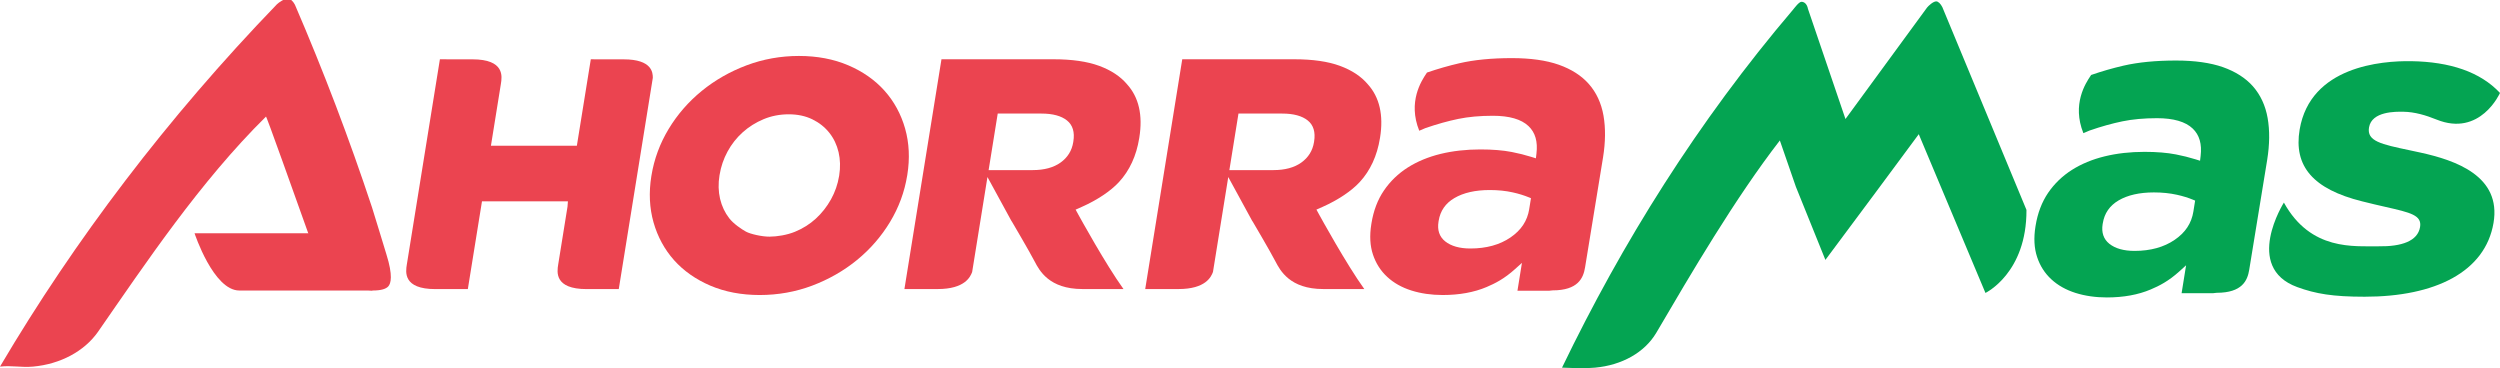
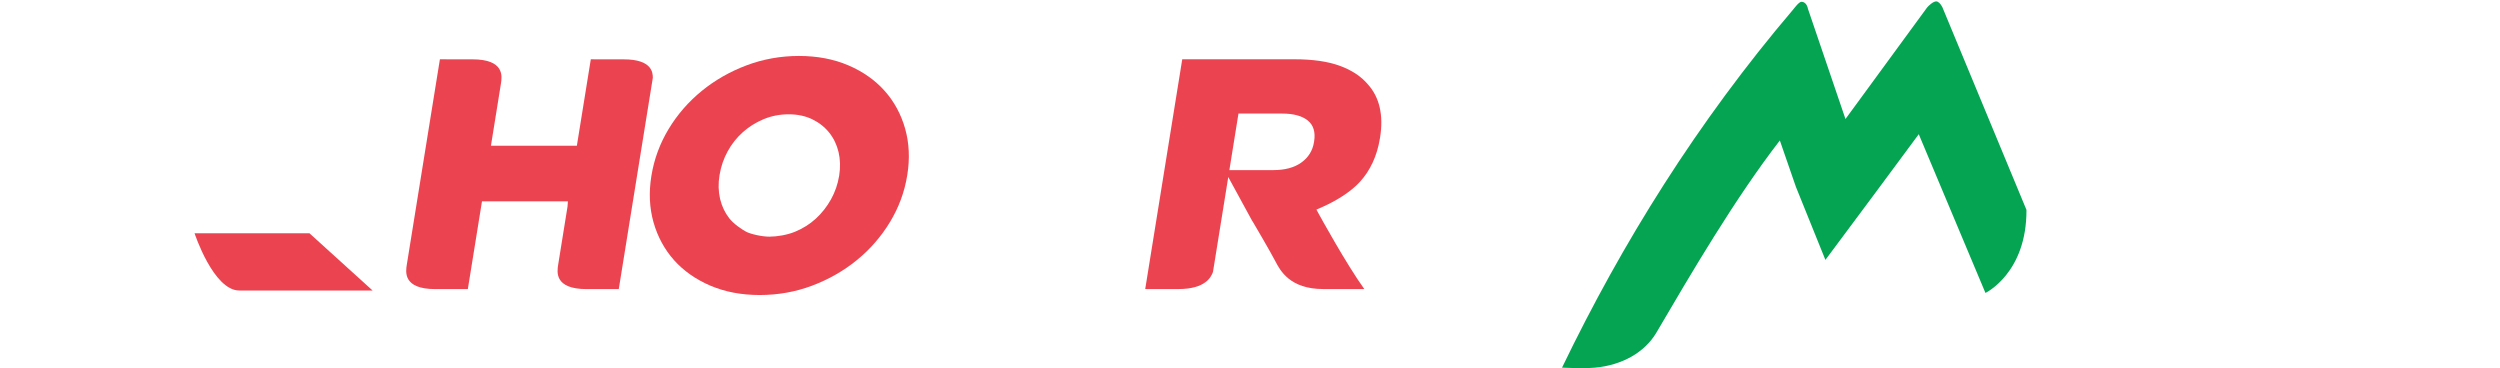
<svg xmlns="http://www.w3.org/2000/svg" id="Capa_1" data-name="Capa 1" version="1.1" viewBox="0 0 1500 220.87">
  <defs>
    <style> .cls-1 { fill: #04a452; } .cls-1, .cls-2 { stroke-width: 0px; } .cls-2 { fill: #eb4450; } </style>
  </defs>
-   <path class="cls-1" d="M1452.18,91.53c-2.24-.49-4.37-.93-6.38-1.37-17.16-3.62-25.8-5.45-24.39-13.71,1.64-9.72,15.98-9.48,20.69-9.4,6.71.11,13.42,2.1,19.75,4.66,26.36,10.71,38.14-15.94,38.14-15.94-11.85-12.69-30.1-18.69-53.13-19.06-18.01-.3-60.63,3.11-67.07,41-3.74,22.11,8.16,35.8,37.45,43.09,5.37,1.37,10.05,2.43,14.07,3.35,15.06,3.43,21.94,4.99,20.72,12.11-1.41,8.34-10.92,11.76-25.05,11.53-14.28-.23-40.49,2.98-56.65-26.24,0,0-24.51,38.83,8.02,50.71,11.02,4.03,21.31,5.78,40.44,5.78,42.35,0,72.33-14.91,77.32-44.28,4.79-28.18-22.78-37.59-43.95-42.23" />
-   <path class="cls-1" d="M1316.04,126.89c-1.14,7.09-4.83,12.66-11.27,17.04-6.42,4.38-14.5,6.61-24.05,6.61-6.48,0-11.57-1.44-15.12-4.28-3.47-2.78-4.83-6.76-4.01-11.84l.1-.52c.95-5.92,4.13-10.51,9.43-13.63,5.42-3.2,12.57-4.82,21.23-4.82,4.99,0,9.64.48,13.85,1.42,3.49.77,6.75,1.78,9.68,2.99l1.2.5-1.04,6.52ZM1351.77,51.8c-4.4-4.97-10.45-8.83-17.97-11.5-7.51-2.64-16.99-3.98-28.19-3.98-12.06,0-22.66,1.03-31.51,3.07-6.5,1.5-13.02,3.38-19.42,5.59l-.43.66c-2.81,4.22-11.21,16.9-4.22,34.26l3.7-1.58c7.04-2.44,13.62-4.26,19.7-5.52,6.05-1.25,13.04-1.89,20.77-1.89,9.87,0,17.08,2.08,21.4,6.2,4.07,3.88,5.63,9.28,4.77,16.5l-.34,2.83-2.58-.81c-3.9-1.21-7.88-2.2-11.86-2.97-5.26-1.03-11.62-1.55-18.9-1.55-8.54,0-16.57.9-23.9,2.7-7.35,1.79-13.94,4.53-19.64,8.13-5.7,3.62-10.51,8.25-14.28,13.76-3.75,5.52-6.29,12.15-7.51,19.71l-.09.52c-1.1,6.87-.77,13.03,1,18.29,1.73,5.26,4.61,9.75,8.54,13.37,3.9,3.61,8.77,6.34,14.5,8.16,5.7,1.79,12.02,2.71,18.8,2.71,9.97,0,18.84-1.61,26.33-4.8,5.03-2.12,10.59-4.9,17.14-10.81l4.07-3.68-2.69,16.73h18.99l2.06-.23c15.33,0,18.48-7.38,19.52-13.82l10.78-65.94c1.48-9.21,1.58-17.64.27-25.08-1.3-7.46-4.28-13.87-8.81-19.03" />
  <path class="cls-1" d="M1165.46,4.37c-1.12-2.18-2.52-3.54-3.74-3.54-1.8,0-4.61,2.62-5.49,3.71l-48.95,66.87-22.53-66.17s-.61-4.16-3.89-4.16c-1.5,0-4.25,3.8-4.97,4.64-57.43,67.48-102.49,139.86-138.68,214.87,0,0,12.72.64,19.82,0,16.13-1.47,29.71-9.1,36.69-20.83,20.75-35.39,47.24-80.64,74.19-115.49l9.62,27.8,17.71,43.87,30.47-40.93,25.56-34.51.61,1.5,39.39,93.76s24.8-11.86,24.61-49.82l-50.43-121.55Z" />
-   <path class="cls-2" d="M917.54,125.44c-1.14,7.09-4.83,12.67-11.27,17.05-6.4,4.38-14.49,6.61-24.03,6.61-6.49,0-11.58-1.45-15.13-4.28-3.48-2.78-4.82-6.76-4-11.83l.09-.53c.95-5.92,4.11-10.51,9.44-13.62,5.42-3.2,12.56-4.82,21.22-4.82,4.98,0,9.64.47,13.84,1.42,3.5.77,6.75,1.78,9.68,2.98l1.2.5-1.05,6.52ZM953.27,50.36c-4.39-4.98-10.45-8.85-17.97-11.51-7.51-2.65-16.99-3.98-28.18-3.98-12.06,0-22.67,1.03-31.51,3.08-6.49,1.5-13.02,3.38-19.42,5.58l-.44.66c-2.8,4.22-11.2,16.89-4.21,34.25l3.7-1.58c7.04-2.43,13.62-4.25,19.7-5.51,6.04-1.25,13.04-1.89,20.76-1.89,9.89,0,17.09,2.08,21.41,6.2,4.07,3.88,5.62,9.27,4.76,16.5l-.34,2.83-2.58-.81c-3.9-1.21-7.88-2.22-11.86-2.98-5.26-1.03-11.62-1.54-18.9-1.54-8.53,0-16.57.91-23.89,2.69-7.34,1.8-13.95,4.54-19.64,8.15-5.71,3.62-10.51,8.25-14.28,13.77-3.77,5.51-6.29,12.14-7.51,19.71l-.08.5c-1.11,6.88-.78,13.04.99,18.29,1.75,5.25,4.62,9.74,8.55,13.36,3.89,3.62,8.76,6.36,14.49,8.17,5.7,1.8,12.02,2.71,18.79,2.71,9.98,0,18.84-1.61,26.34-4.79,5.03-2.13,10.59-4.91,17.13-10.82l4.08-3.68-2.69,16.73h18.99l2.06-.22c15.33,0,18.48-7.39,19.52-13.82l10.78-65.94c1.49-9.22,1.58-17.65.28-25.08-1.31-7.46-4.27-13.87-8.82-19.02" />
  <path class="cls-2" d="M503.45,105.67c-.79,4.89-2.43,9.58-4.87,13.98-2.46,4.39-5.5,8.26-9.11,11.56-3.6,3.29-7.81,5.94-12.54,7.87-4.72,1.93-10.62,2.88-15.15,2.91-4.52.05-11.55-1.56-14.2-3.01-2.64-1.45-7.48-4.7-10.07-8.07-2.58-3.32-4.43-7.24-5.47-11.64-1.02-4.38-1.14-9.08-.35-13.98l.07-.38c.79-4.9,2.39-9.6,4.77-13.98,2.37-4.38,5.43-8.27,9.1-11.56,3.67-3.29,7.88-5.93,12.54-7.87,4.66-1.94,9.71-2.92,15.06-2.92s10.1,1.02,14.2,3.02c4.08,1.99,7.5,4.71,10.16,8.06,2.66,3.35,4.53,7.26,5.56,11.65,1.02,4.4,1.15,9.1.37,13.97l-.06.38ZM543.07,77.13c-2.45-8.62-6.6-16.24-12.32-22.66-5.73-6.42-13.05-11.55-21.75-15.27-8.72-3.73-18.69-5.63-29.63-5.63s-21.52,1.9-31.43,5.63c-9.93,3.73-18.98,8.9-26.91,15.37-7.94,6.48-14.63,14.17-19.86,22.85-5.25,8.7-8.7,18.07-10.29,27.87l-.07.4c-1.58,9.8-1.13,19.14,1.32,27.77,2.46,8.63,6.61,16.25,12.32,22.66,5.71,6.39,13.03,11.53,21.76,15.27,8.72,3.73,18.67,5.62,29.63,5.62s21.52-1.89,31.44-5.62c9.92-3.74,18.98-8.9,26.89-15.37,7.93-6.46,14.61-14.16,19.86-22.85,5.25-8.69,8.71-18.06,10.29-27.87l.07-.4c1.58-9.8,1.13-19.14-1.32-27.76" />
-   <path class="cls-2" d="M643.94,85.3c-.81,5.1-3.38,9.22-7.62,12.24-4.19,3-9.79,4.52-16.66,4.52h-26.49l5.46-33.92h26.28c6.72,0,11.86,1.39,15.27,4.13,3.45,2.75,4.74,7.01,3.82,12.64l-.07.39ZM645.39,125.77l3.65-1.62c9.24-4.09,17.39-9.53,22.34-14.91,6.36-6.89,10.45-15.75,12.15-26.32l.06-.39c2.17-13.43-.31-24.19-7.36-31.96-4-4.76-9.62-8.45-16.76-11.07-7.14-2.62-16.31-3.94-27.26-3.94h-67.33l-22.23,137.87h19.94c16.36,0,19.64-7.36,20.7-10.24l9.18-56.98,14.5,26.57.05-.03c.43.72,10.47,17.8,13.78,24.14,2.79,5.36,8.63,16.52,28.61,16.53h24.68c-10.71-14.86-26.29-43.23-27.05-44.59l-1.68-3.08Z" />
  <path class="cls-2" d="M788.4,85.3c-.82,5.1-3.39,9.22-7.62,12.24-4.19,3-9.81,4.52-16.66,4.52h-26.5l5.46-33.92h26.29c6.72,0,11.85,1.39,15.26,4.13,3.45,2.75,4.74,7.01,3.83,12.64l-.06.39ZM789.84,125.77l3.66-1.62c9.23-4.09,17.38-9.53,22.33-14.91,6.35-6.89,10.44-15.75,12.14-26.32l.07-.39c2.16-13.43-.32-24.19-7.35-31.96-4.01-4.76-9.63-8.45-16.76-11.07-7.14-2.62-16.31-3.94-27.25-3.94h-67.33l-22.22,137.87h19.95c16.35,0,19.63-7.36,20.7-10.24l9.18-56.98,14.49,26.57.06-.03c.43.72,10.48,17.8,13.78,24.14,2.8,5.36,8.62,16.52,28.61,16.53h24.68c-10.71-14.86-26.29-43.23-27.04-44.59l-1.69-3.08Z" />
  <path class="cls-2" d="M374.24,35.6l-19.76-.02-8.36,51.85h-51.56l5.97-37.07c.72-4.42,2.39-14.76-17.1-14.76l-19.49-.02-19.84,123.12c-.72,4.42-2.38,14.76,17.11,14.76h19.49l8.49-52.65h51.56l-.24,3.17-5.59,34.72c-.72,4.42-2.39,14.76,17.11,14.76h19.23l20.43-126.77c.02-3.01-.37-11.08-17.44-11.08" />
-   <path class="cls-2" d="M223.12,124.18c-13.5-40.74-28.89-81.23-46.16-121.33-1.16-2.21-2.74-3.61-4.16-3.68-2.1-.1-5.57,2.35-6.64,3.39C100.37,70.76,44.84,144.01,0,219.96c7.17-.79,12.65.64,19.83,0,16.28-1.48,30.69-9.1,38.94-20.83,28.49-41.04,61.19-90.03,100.79-129.14-.58-3.08,18.62,51.14,25.39,69.96l.67,1.51c4.25,12.01,1.36,17.03,5.29,29.08,10.9.78,21.79,2.66,32.66,3.77,5.26,0,7.97-1,9.33-2.41,1.68-1.76,2.96-6.52-1.05-19.27-1.58-5.14-6.56-21.61-8.72-28.45" />
  <path class="cls-2" d="M143.6,174.31h79.96l-37.9-34.36h-68.93s11.31,34.36,26.86,34.36" />
</svg>